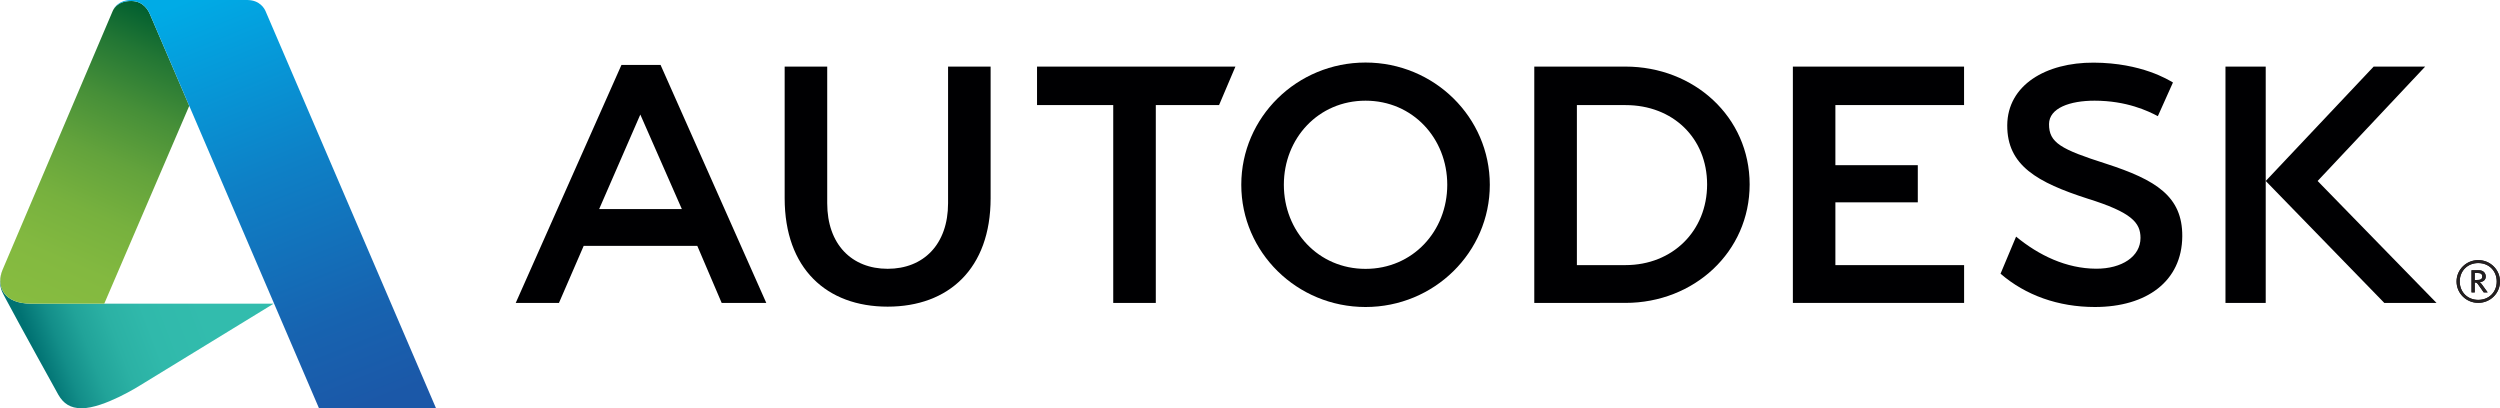
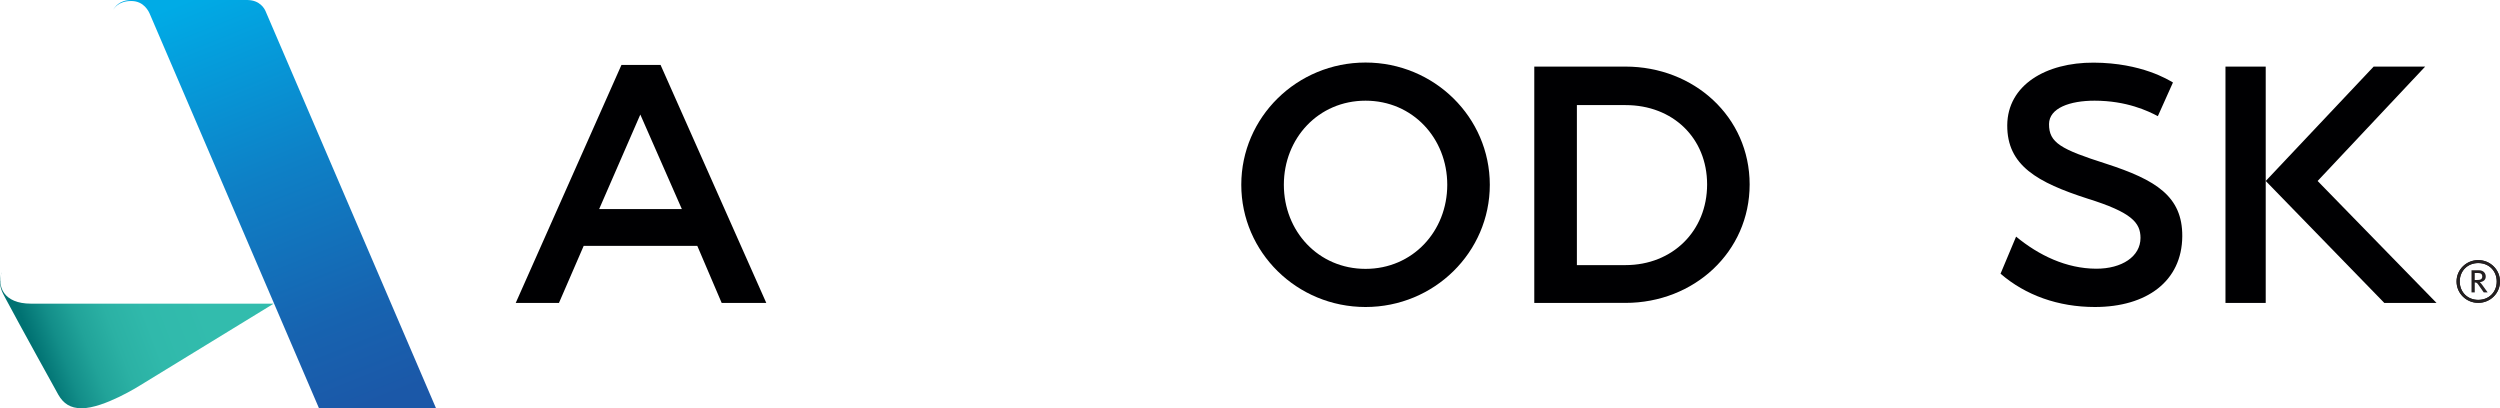
<svg xmlns="http://www.w3.org/2000/svg" xmlns:xlink="http://www.w3.org/1999/xlink" version="1.1" id="Layer_1" x="0px" y="0px" width="1000px" height="163.306px" viewBox="0 0 1000 163.306" enable-background="new 0 0 1000 163.306" xml:space="preserve">
  <g>
    <path fill="#231F20" d="M1000,112.595c0-4.73-3.904-8.557-8.701-8.557c-4.783,0-8.68,3.827-8.68,8.557   c0,4.729,3.896,8.547,8.68,8.547C996.096,121.142,1000,117.324,1000,112.595 M998.689,112.595c0,4.285-3.142,7.357-7.39,7.357   c-4.235,0-7.402-3.072-7.402-7.357c0-4.279,3.167-7.373,7.402-7.373C995.547,105.223,998.689,108.316,998.689,112.595" />
    <path fill="#231F20" d="M995.065,116.966l-2.106-2.912c-0.366-0.516-0.64-0.871-1.049-1.17c1.514-0.195,2.389-0.994,2.389-2.287   c0-1.307-0.93-2.498-2.748-2.498h-2.945v8.867h1.293v-3.973c0.7,0,0.976,0.211,1.415,0.865l2.18,3.107H995.065z M992.905,110.597   c0,1.271-1.072,1.395-2.1,1.395h-0.907v-2.789h1.347C992.458,109.203,992.905,109.777,992.905,110.597" />
    <g>
      <defs>
        <path id="SVGID_1_" d="M0.493,109.398c-1.361,4.918,0.37,7.395,1.91,10.322c5.066,9.564,20.973,38.248,20.973,38.248     c1.994,3.428,4.739,5.338,9.275,5.338c8.934,0,23.278-9.086,23.278-9.086l53.53-32.758H41.705H12.412     c-11.109,0-13.563-6.949-11.726-12.623L0.493,109.398z" />
      </defs>
      <clipPath id="SVGID_2_">
        <use xlink:href="#SVGID_1_" overflow="visible" />
      </clipPath>
      <linearGradient id="SVGID_3_" gradientUnits="userSpaceOnUse" x1="186.498" y1="530.839" x2="193.936" y2="530.839" gradientTransform="matrix(12.054 -4.468 -4.542 -11.857 180.386 7277.039)">
        <stop offset="0" style="stop-color:#007272" />
        <stop offset="0.008" style="stop-color:#027474" />
        <stop offset="0.106" style="stop-color:#138E89" />
        <stop offset="0.214" style="stop-color:#21A399" />
        <stop offset="0.337" style="stop-color:#2BB1A4" />
        <stop offset="0.485" style="stop-color:#30B9AB" />
        <stop offset="0.729" style="stop-color:#32BCAD" />
        <stop offset="1" style="stop-color:#32BCAD" />
      </linearGradient>
      <polygon clip-path="url(#SVGID_2_)" fill="url(#SVGID_3_)" points="-19.426,115.609 95.707,72.937 127.73,156.537 12.601,199.208       " />
    </g>
    <g>
      <defs>
        <path id="SVGID_4_" d="M52.428,0.407c-5.876,0-7.201,3.661-7.492,4.343L0.998,107.974c-2.39,5.805-0.269,13.488,11.414,13.488     h29.293L75.7,42.344C66.625,21.216,60.03,5.811,59.975,5.708C59.546,4.67,57.64,0.407,52.53,0.407H52.428z" />
      </defs>
      <clipPath id="SVGID_5_">
        <use xlink:href="#SVGID_4_" overflow="visible" />
      </clipPath>
      <linearGradient id="SVGID_6_" gradientUnits="userSpaceOnUse" x1="205.573" y1="522.45" x2="213.011" y2="522.45" gradientTransform="matrix(7.122 -15.862 -16.126 -7.006 6970.768 7042.922)">
        <stop offset="0" style="stop-color:#87BC40" />
        <stop offset="0.171" style="stop-color:#83B940" />
        <stop offset="0.344" style="stop-color:#77B13E" />
        <stop offset="0.517" style="stop-color:#63A33C" />
        <stop offset="0.691" style="stop-color:#468F38" />
        <stop offset="0.864" style="stop-color:#227634" />
        <stop offset="1" style="stop-color:#005E30" />
      </linearGradient>
-       <polygon clip-path="url(#SVGID_5_)" fill="url(#SVGID_6_)" points="-46.877,101.706 11.192,-27.622 121.186,20.163     63.116,149.492   " />
    </g>
    <g>
      <defs>
        <path id="SVGID_7_" d="M45.347,3.886c0-0.007,0.007-0.022,0.007-0.029C45.347,3.878,45.347,3.886,45.347,3.886 M52.428,0.007     c-4.818,0-6.679,3.051-7.074,3.85c0.156-0.291,1.881-3.45,7.074-3.45h0.102c5.11,0,7.017,4.263,7.445,5.302     C60.03,5.811,66.625,21.216,75.7,42.344c19.978,46.558,51.9,120.962,51.9,120.962h46.811v-0.008     c-0.142-0.318-67.784-157.873-68.194-158.846c-0.417-0.973-2.201-4.343-7.154-4.445c0.051,0-0.21-0.007-0.21-0.007L52.428,0.007z     " />
      </defs>
      <clipPath id="SVGID_8_">
        <use xlink:href="#SVGID_7_" overflow="visible" />
      </clipPath>
      <linearGradient id="SVGID_9_" gradientUnits="userSpaceOnUse" x1="175.009" y1="503.97" x2="182.447" y2="503.97" gradientTransform="matrix(9.141 21.988 22.354 -8.991 -12789.853 683.085)">
        <stop offset="0" style="stop-color:#00ABE6" />
        <stop offset="0.433" style="stop-color:#0E80C6" />
        <stop offset="0.794" style="stop-color:#1763B0" />
        <stop offset="1" style="stop-color:#1B58A8" />
      </linearGradient>
      <polygon clip-path="url(#SVGID_8_)" fill="url(#SVGID_9_)" points="155.922,-44.473 232.575,139.912 63.835,207.787     -12.817,23.395   " />
    </g>
    <path fill="#000002" d="M239.657,83.636h33.087l-16.618-37.819L239.657,83.636z M288.668,121.166l-9.751-22.822h-45.442   l-9.889,22.822h-17.294l42.294-95.2h15.638l42.287,95.2H288.668z" />
-     <polygon fill="#000002" points="445.293,121.166 445.293,42.032 414.813,42.032 414.813,26.641 494.167,26.641 487.626,42.032    462.322,42.032 462.322,121.166  " />
-     <polygon fill="#000002" points="717.148,121.166 717.148,26.641 785.623,26.641 785.623,42.025 734.155,42.025 734.155,66.074    767.119,66.074 767.119,80.934 734.155,80.934 734.155,106.05 785.64,106.05 785.64,121.166  " />
    <rect x="890.191" y="26.641" fill="#000002" width="16.096" height="94.53" />
    <path fill="#000002" d="M837.82,40.274c-9.82,0-18.158,2.92-18.209,9.34c-0.048,7.496,4.739,10.104,22.821,15.877   c19.974,6.472,30.574,13.044,30.479,29.017c-0.12,18.012-14.272,28.292-34.947,28.292c-14.632,0-27.741-4.672-37.747-13.322   l6.221-14.831c9.076,7.488,20.083,12.783,31.974,12.834c10.387,0.051,17.791-4.917,17.791-12.304   c0-6.159-3.617-10.256-21.146-15.718c-20.112-6.486-32.256-13.255-32.158-29.365c0.116-16.023,15.401-25.131,34.609-25.036   c19.215,0.087,30.029,6.995,31.675,7.938l-6.044,13.474C859.224,44.385,850.614,40.274,837.82,40.274" />
    <polygon fill="#000002" points="927.048,72.393 970.069,26.634 949.462,26.634 906.297,72.393 953.733,121.179 974.615,121.179     " />
    <path fill="#000002" d="M546.215,25.015c-27.451,0-49.702,21.891-49.702,48.889c0,27.012,22.251,48.897,49.702,48.897   c27.444,0,49.709-21.885,49.709-48.897C595.924,46.906,573.66,25.015,546.215,25.015 M546.215,107.547   c-18.888,0-32.674-15.064-32.674-33.644c0-18.565,13.786-33.629,32.674-33.629s32.688,15.064,32.688,33.629   C578.903,92.482,565.103,107.547,546.215,107.547" />
    <path fill="#000002" d="M650.17,26.634h-36.458v94.532l36.458-0.008c27.447,0,49.688-20.38,49.688-47.385   S677.618,26.634,650.17,26.634 M650.17,106.043l-19.415,0.015V42.039h19.491c18.885,0,32.598,13.161,32.598,31.733   C682.844,92.352,669.047,106.043,650.17,106.043" />
-     <path fill="#000002" d="M396.249,79.278c0,28.181-16.815,43.383-41.197,43.383c-24.376,0-41.187-15.203-41.187-43.383V26.634   h17.021v54.641c0,16.532,9.874,26.243,24.172,26.243c14.302,0,24.169-9.711,24.169-26.243V26.634h17.021V79.278z" />
    <path fill="#231F20" d="M1000,112.595c0-4.73-3.904-8.557-8.701-8.557c-4.783,0-8.68,3.827-8.68,8.557   c0,4.729,3.896,8.547,8.68,8.547C996.096,121.142,1000,117.324,1000,112.595 M998.689,112.595c0,4.285-3.142,7.357-7.39,7.357   c-4.235,0-7.402-3.072-7.402-7.357c0-4.279,3.167-7.373,7.402-7.373C995.547,105.223,998.689,108.316,998.689,112.595" />
-     <path fill="#231F20" d="M995.065,116.966l-2.106-2.912c-0.366-0.516-0.64-0.871-1.049-1.17c1.514-0.195,2.389-0.994,2.389-2.287   c0-1.307-0.93-2.498-2.748-2.498h-2.945v8.867h1.293v-3.973c0.7,0,0.976,0.211,1.415,0.865l2.18,3.107H995.065z M992.905,110.597   c0,1.271-1.072,1.395-2.1,1.395h-0.907v-2.789h1.347C992.458,109.203,992.905,109.777,992.905,110.597" />
  </g>
</svg>